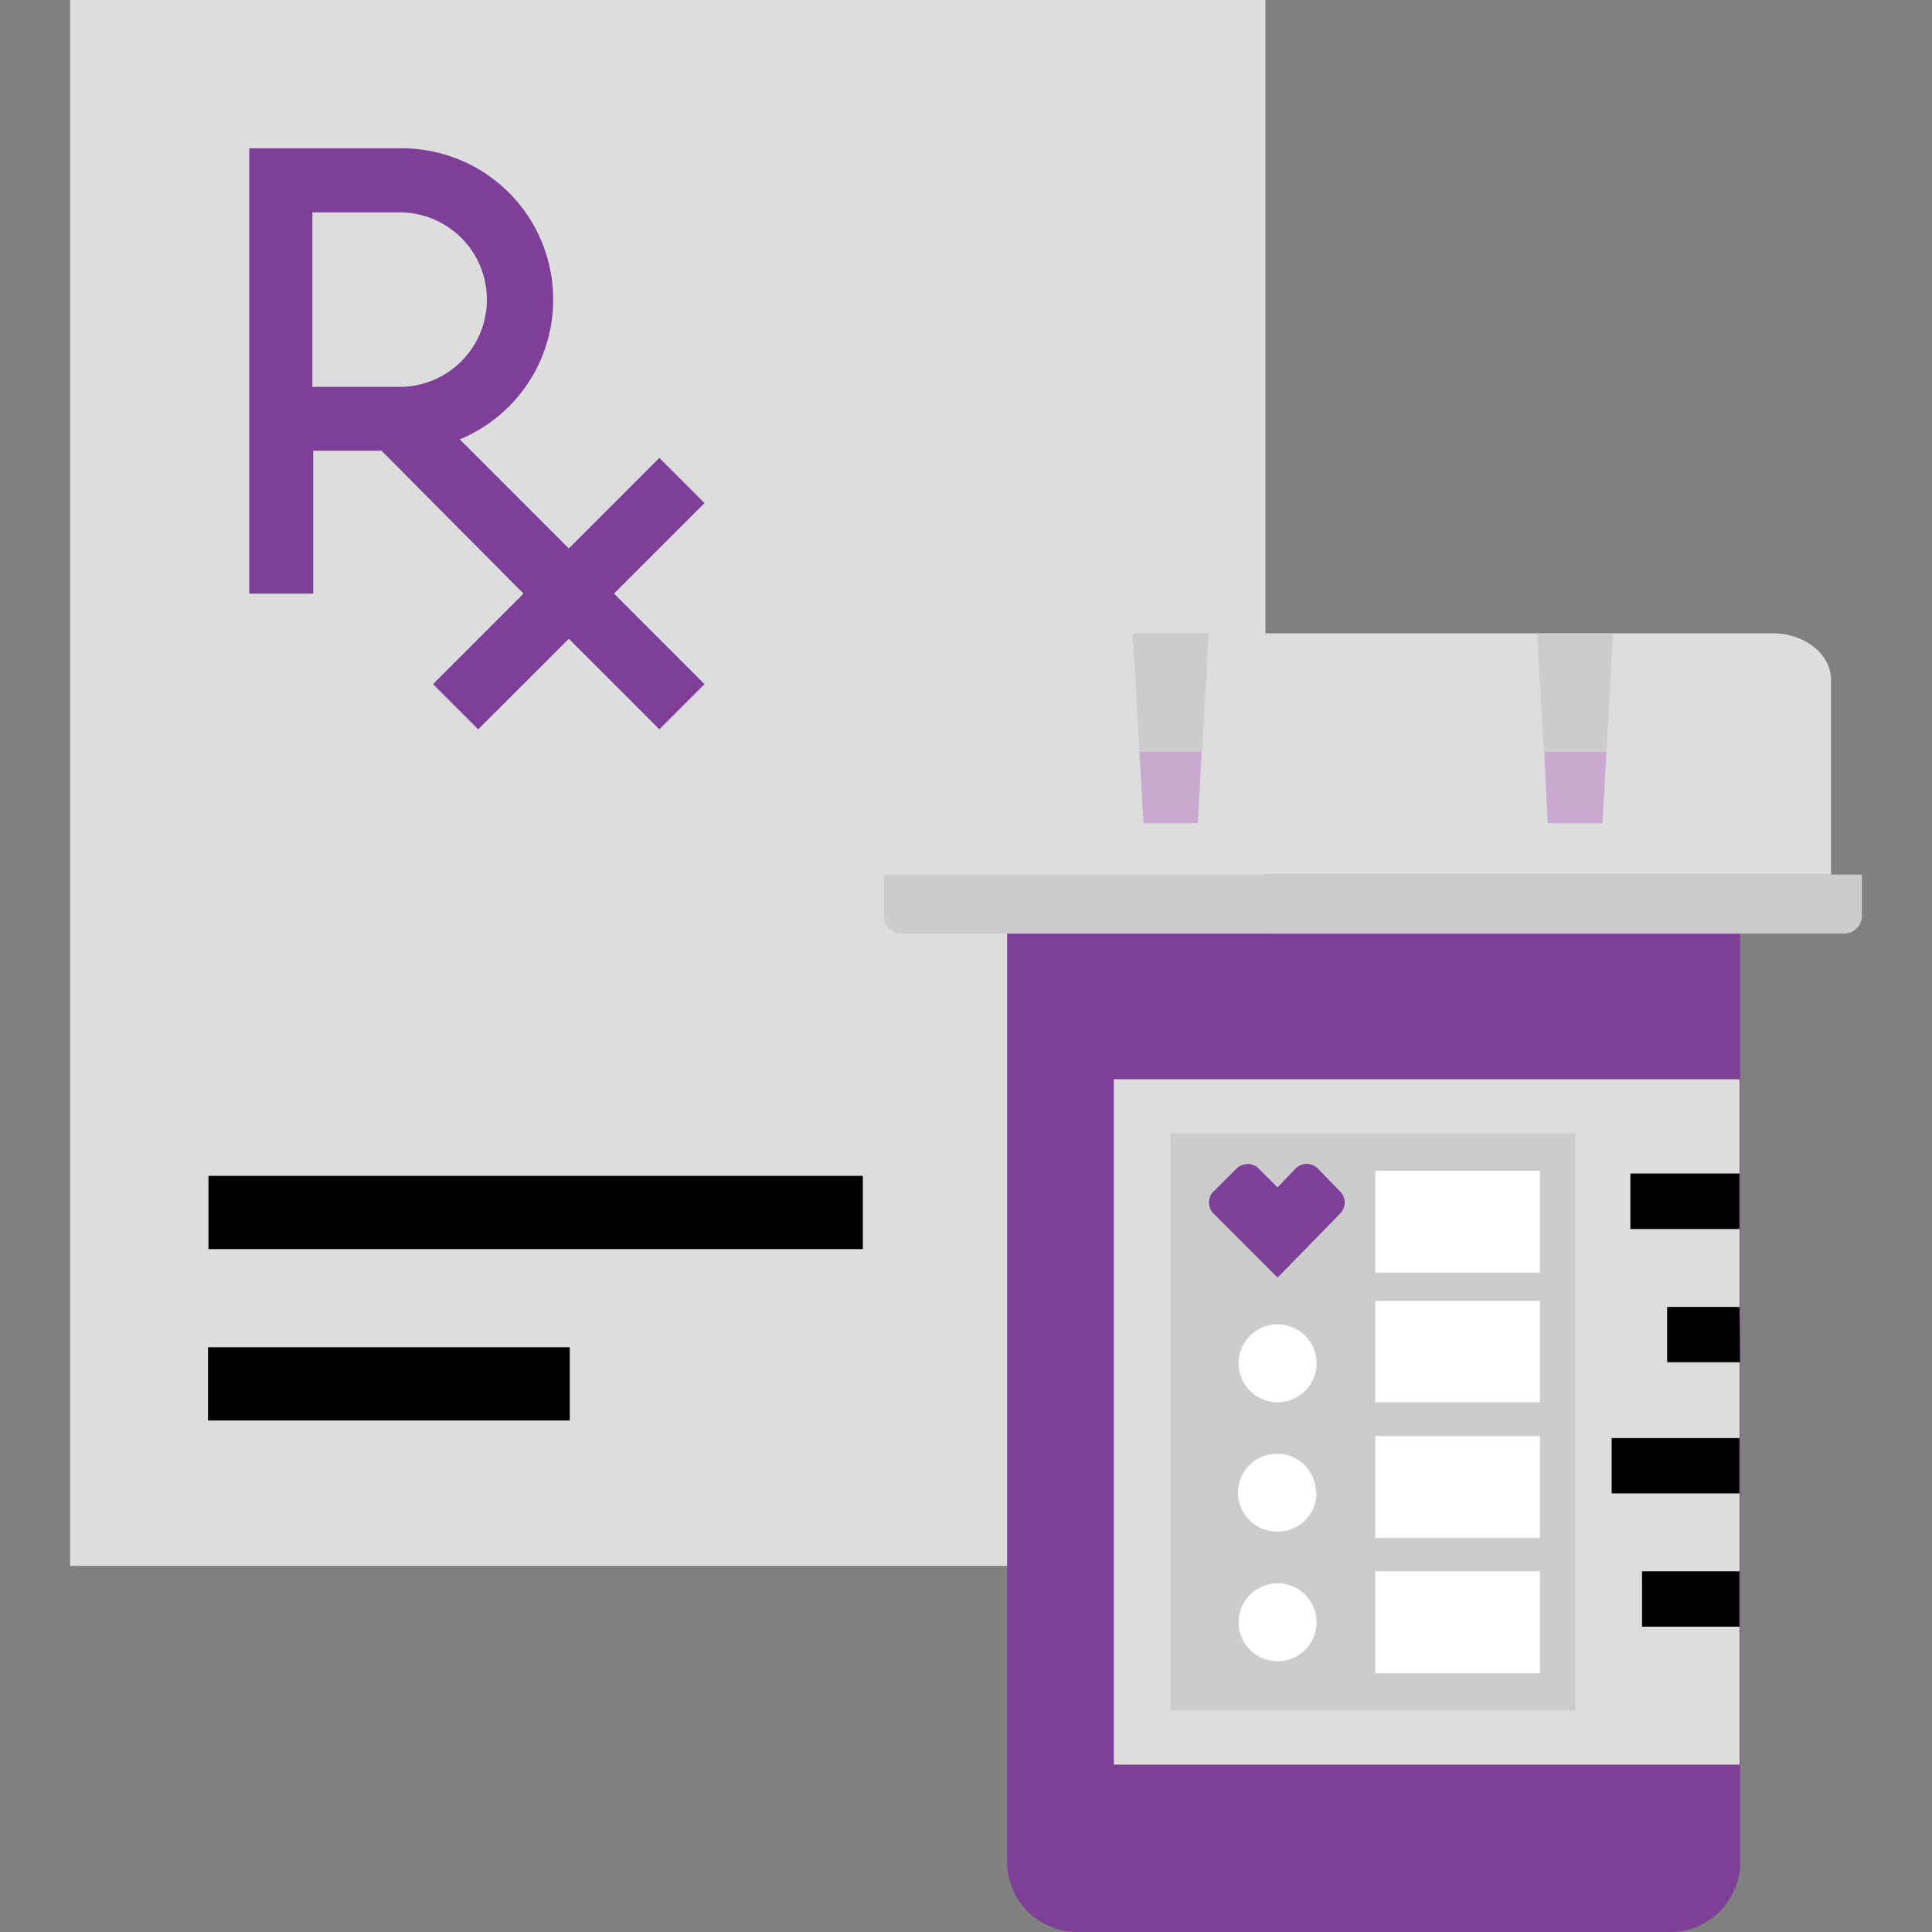
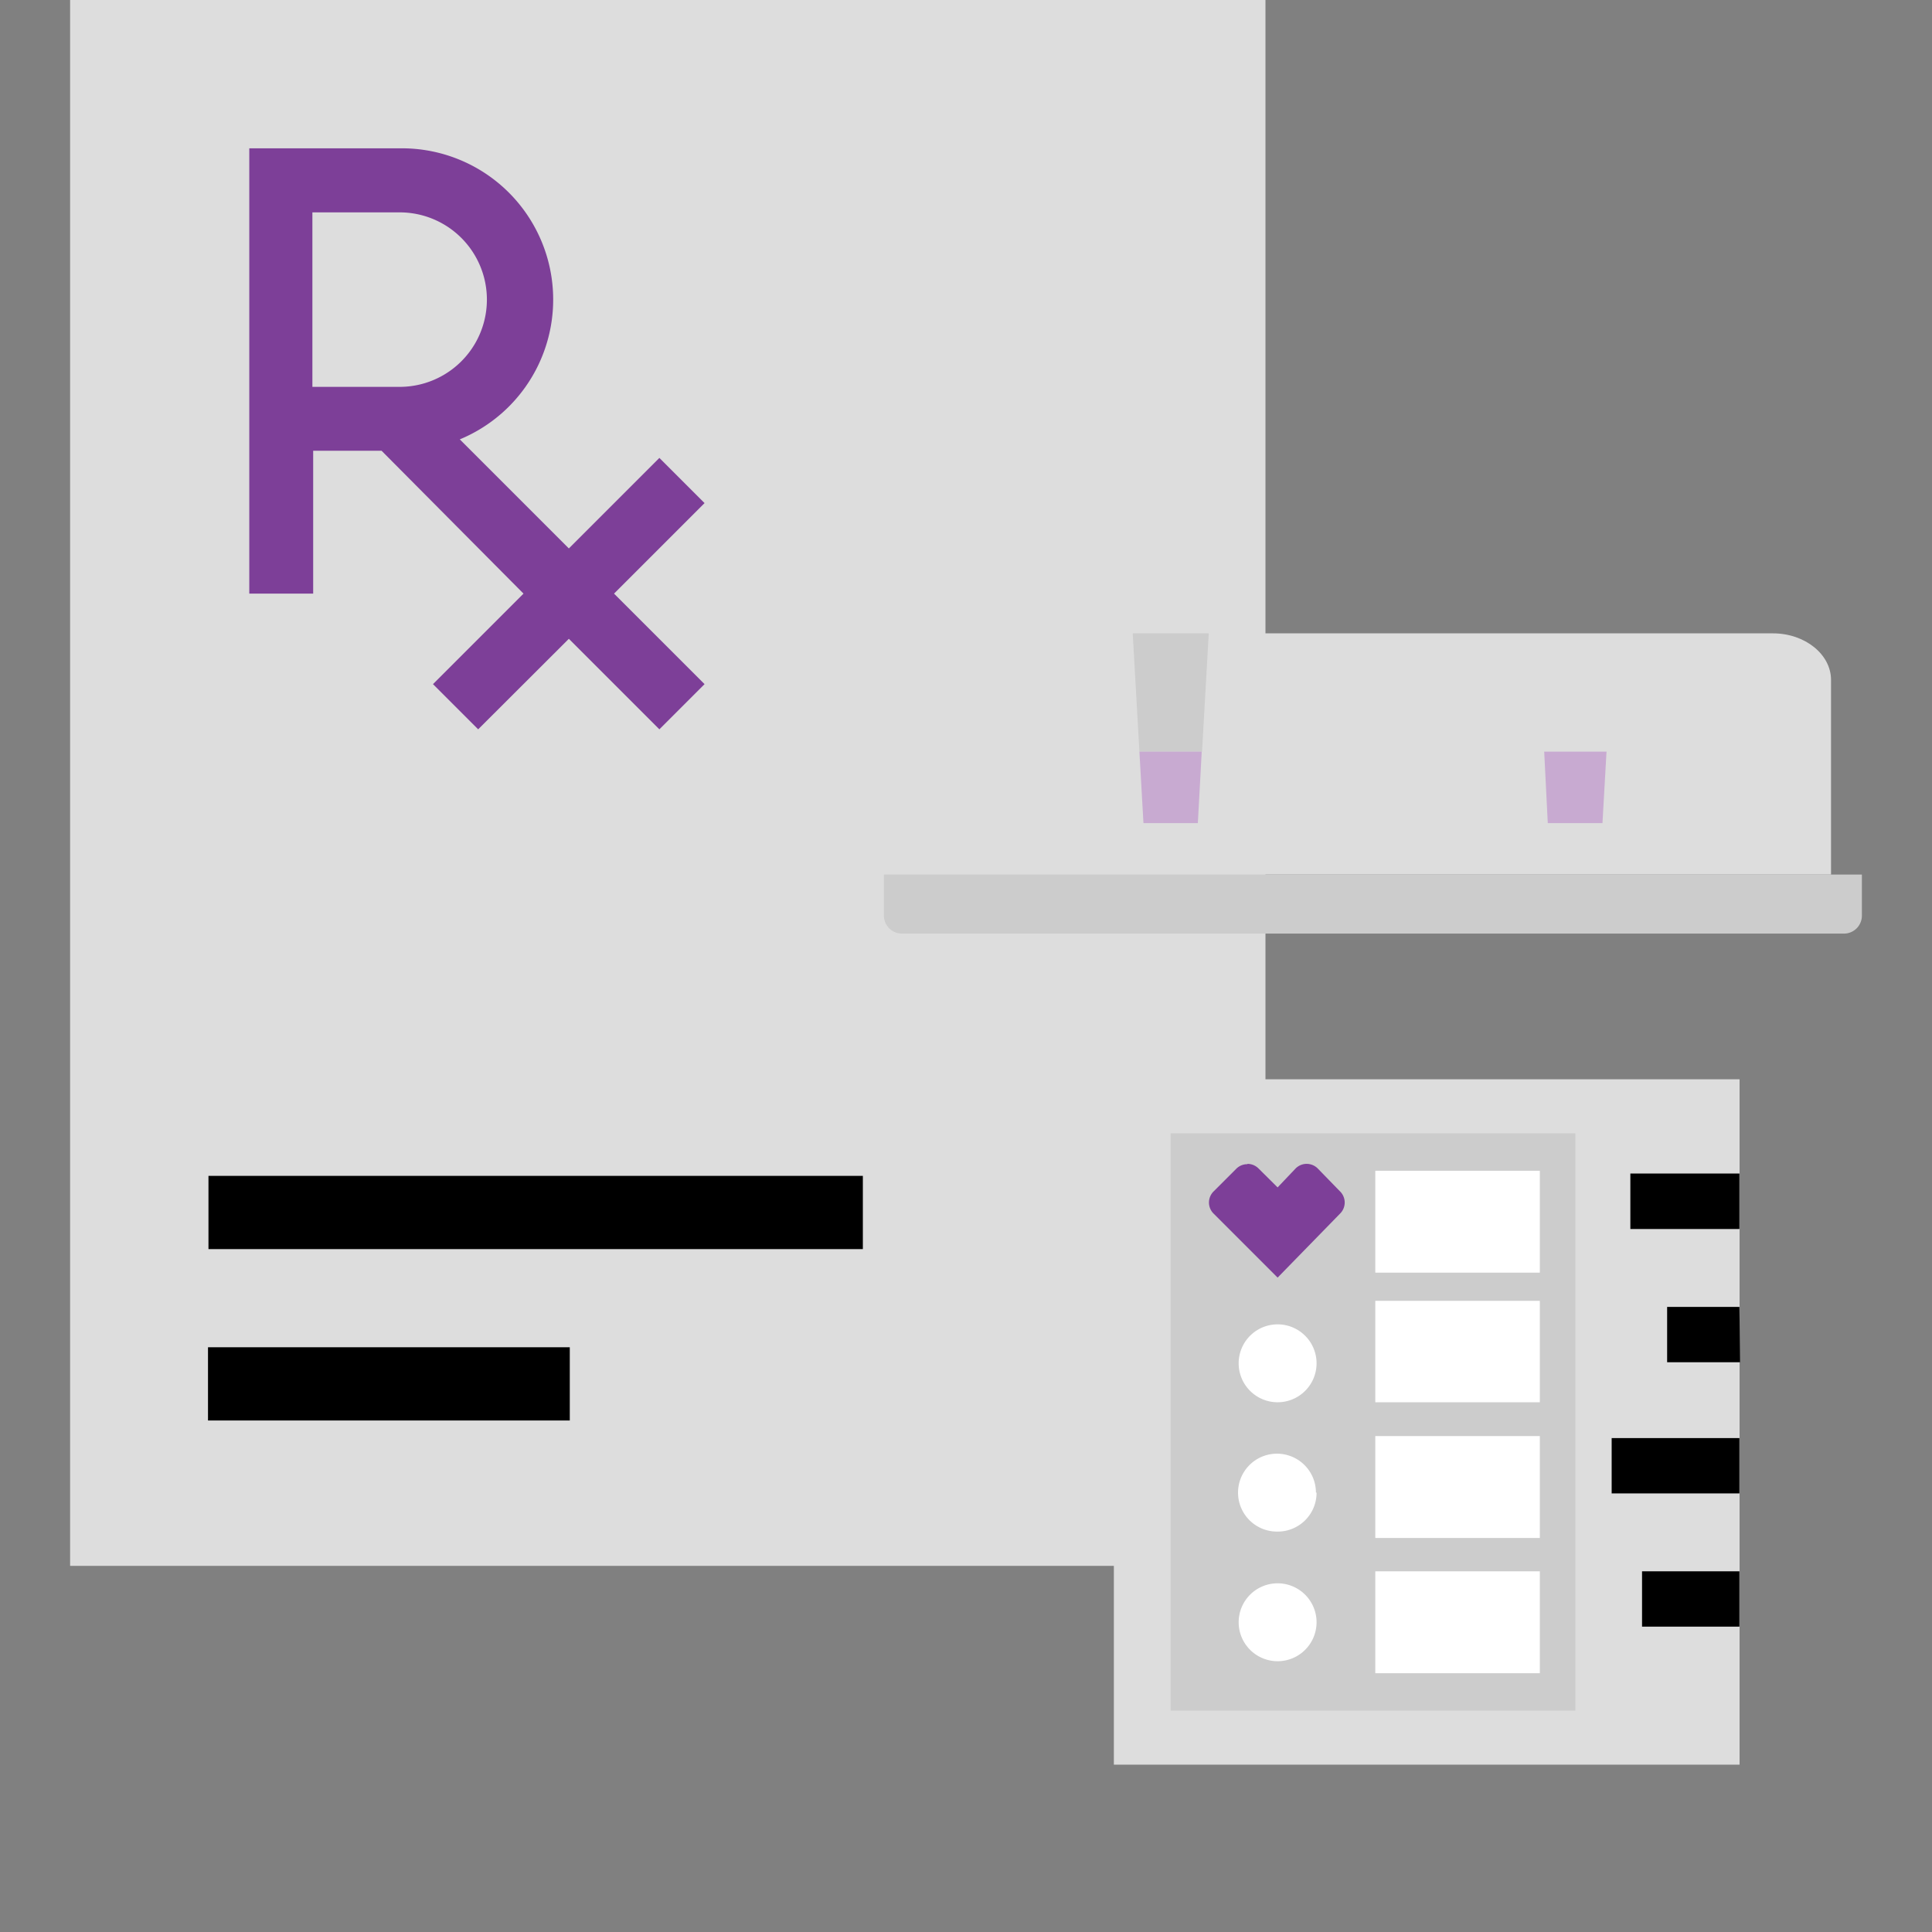
<svg xmlns="http://www.w3.org/2000/svg" id="a0fd4299-908f-4643-8c02-f5918f814b71" data-name="Layer 1" width="124" height="124" viewBox="0 0 124 124">
  <rect x="0" y="0" width="124" height="124" fill="#808080" stroke="none" />
  <title>prior authorization or approved drug 2 on f5 pictogram</title>
  <desc>prior authorization or approved drug 2 on f5 pictogram</desc>
  <rect x="4.5" width="76.72" height="100.5" style="fill:#ddd" />
  <path d="M55.38,80.17h-42v-4.7h42Zm-18.81,6.3H13.35v4.7H36.57Z" />
  <path d="M45.22,32.29l-2.9-2.9L36.51,35.2l-7-7A9.71,9.71,0,0,0,25.65,9.52H16V38.1h4.1V28.93h4.39L33.6,38.1l-5.81,5.81,2.9,2.9L36.51,41l5.81,5.81,2.9-2.9L39.41,38.1ZM20.05,13.63h5.6a5.6,5.6,0,1,1,0,11.2H20.05Z" style="fill:#7d3f98" />
-   <path d="M107.14,124h-38a4.51,4.51,0,0,1-4.5-4.5V59.92h47.05V119.5a4.5,4.5,0,0,1-4.5,4.5" style="fill:#7d3f98" />
  <path d="M113.79,40.65H62.26c-2,0-3.55,1.27-3.55,2.85V56.13h58.81V43.64C117.52,42,115.85,40.65,113.79,40.65Z" style="fill:#ddd" />
  <path d="M119.5,56.13H56.73v2.64a1.16,1.16,0,0,0,1.15,1.15h60.47a1.15,1.15,0,0,0,1.15-1.15V56.13Z" style="fill:#ccc" />
  <polygon points="72.7 40.65 73.13 48.24 77.15 48.24 77.58 40.65 72.7 40.65" style="fill:#ccc" />
  <path d="M73.13,48.24h4l-.25,4.59H73.39Zm26.21,4.59h3.51l.26-4.59h-4Z" style="fill:#c8aad1" />
-   <polygon points="98.66 40.65 99.08 48.24 103.11 48.24 103.53 40.65 98.66 40.65" style="fill:#ccc" />
  <rect x="71.49" y="69.27" width="40.16" height="43.99" style="fill:#ddd" />
  <rect x="75.13" y="72.74" width="25.98" height="37.05" style="fill:#ccc" />
  <path d="M98.83,107.39H88.27v-6.54H98.83Zm0-15.22H88.27v6.54H98.83Zm0-8.68H88.27V90H98.83Zm0-8.35H88.27v6.54H98.83ZM84.46,95.8A2.5,2.5,0,1,0,82,98.3a2.49,2.49,0,0,0,2.5-2.5m0-8.31A2.5,2.5,0,1,0,82,90a2.5,2.5,0,0,0,2.5-2.5m0,16.63a2.5,2.5,0,1,0-2.5,2.49,2.5,2.5,0,0,0,2.5-2.49" style="fill:#fff" />
  <path d="M111.64,78.88h-7V75.32h7Zm0,5H107v3.55h4.68Zm0,8.42h-8.2v3.55h8.2Zm0,8.55h-6.25v3.55h6.25Z" />
  <path d="M80.06,74.72a1,1,0,0,0-.72.3L77.9,76.46a1,1,0,0,0,0,1.44L82,82,86,77.9a1,1,0,0,0,0-1.44L84.58,75a1,1,0,0,0-1.43,0L82,76.21,80.78,75a1,1,0,0,0-.72-.3" style="fill:#7d3f98" />
</svg>